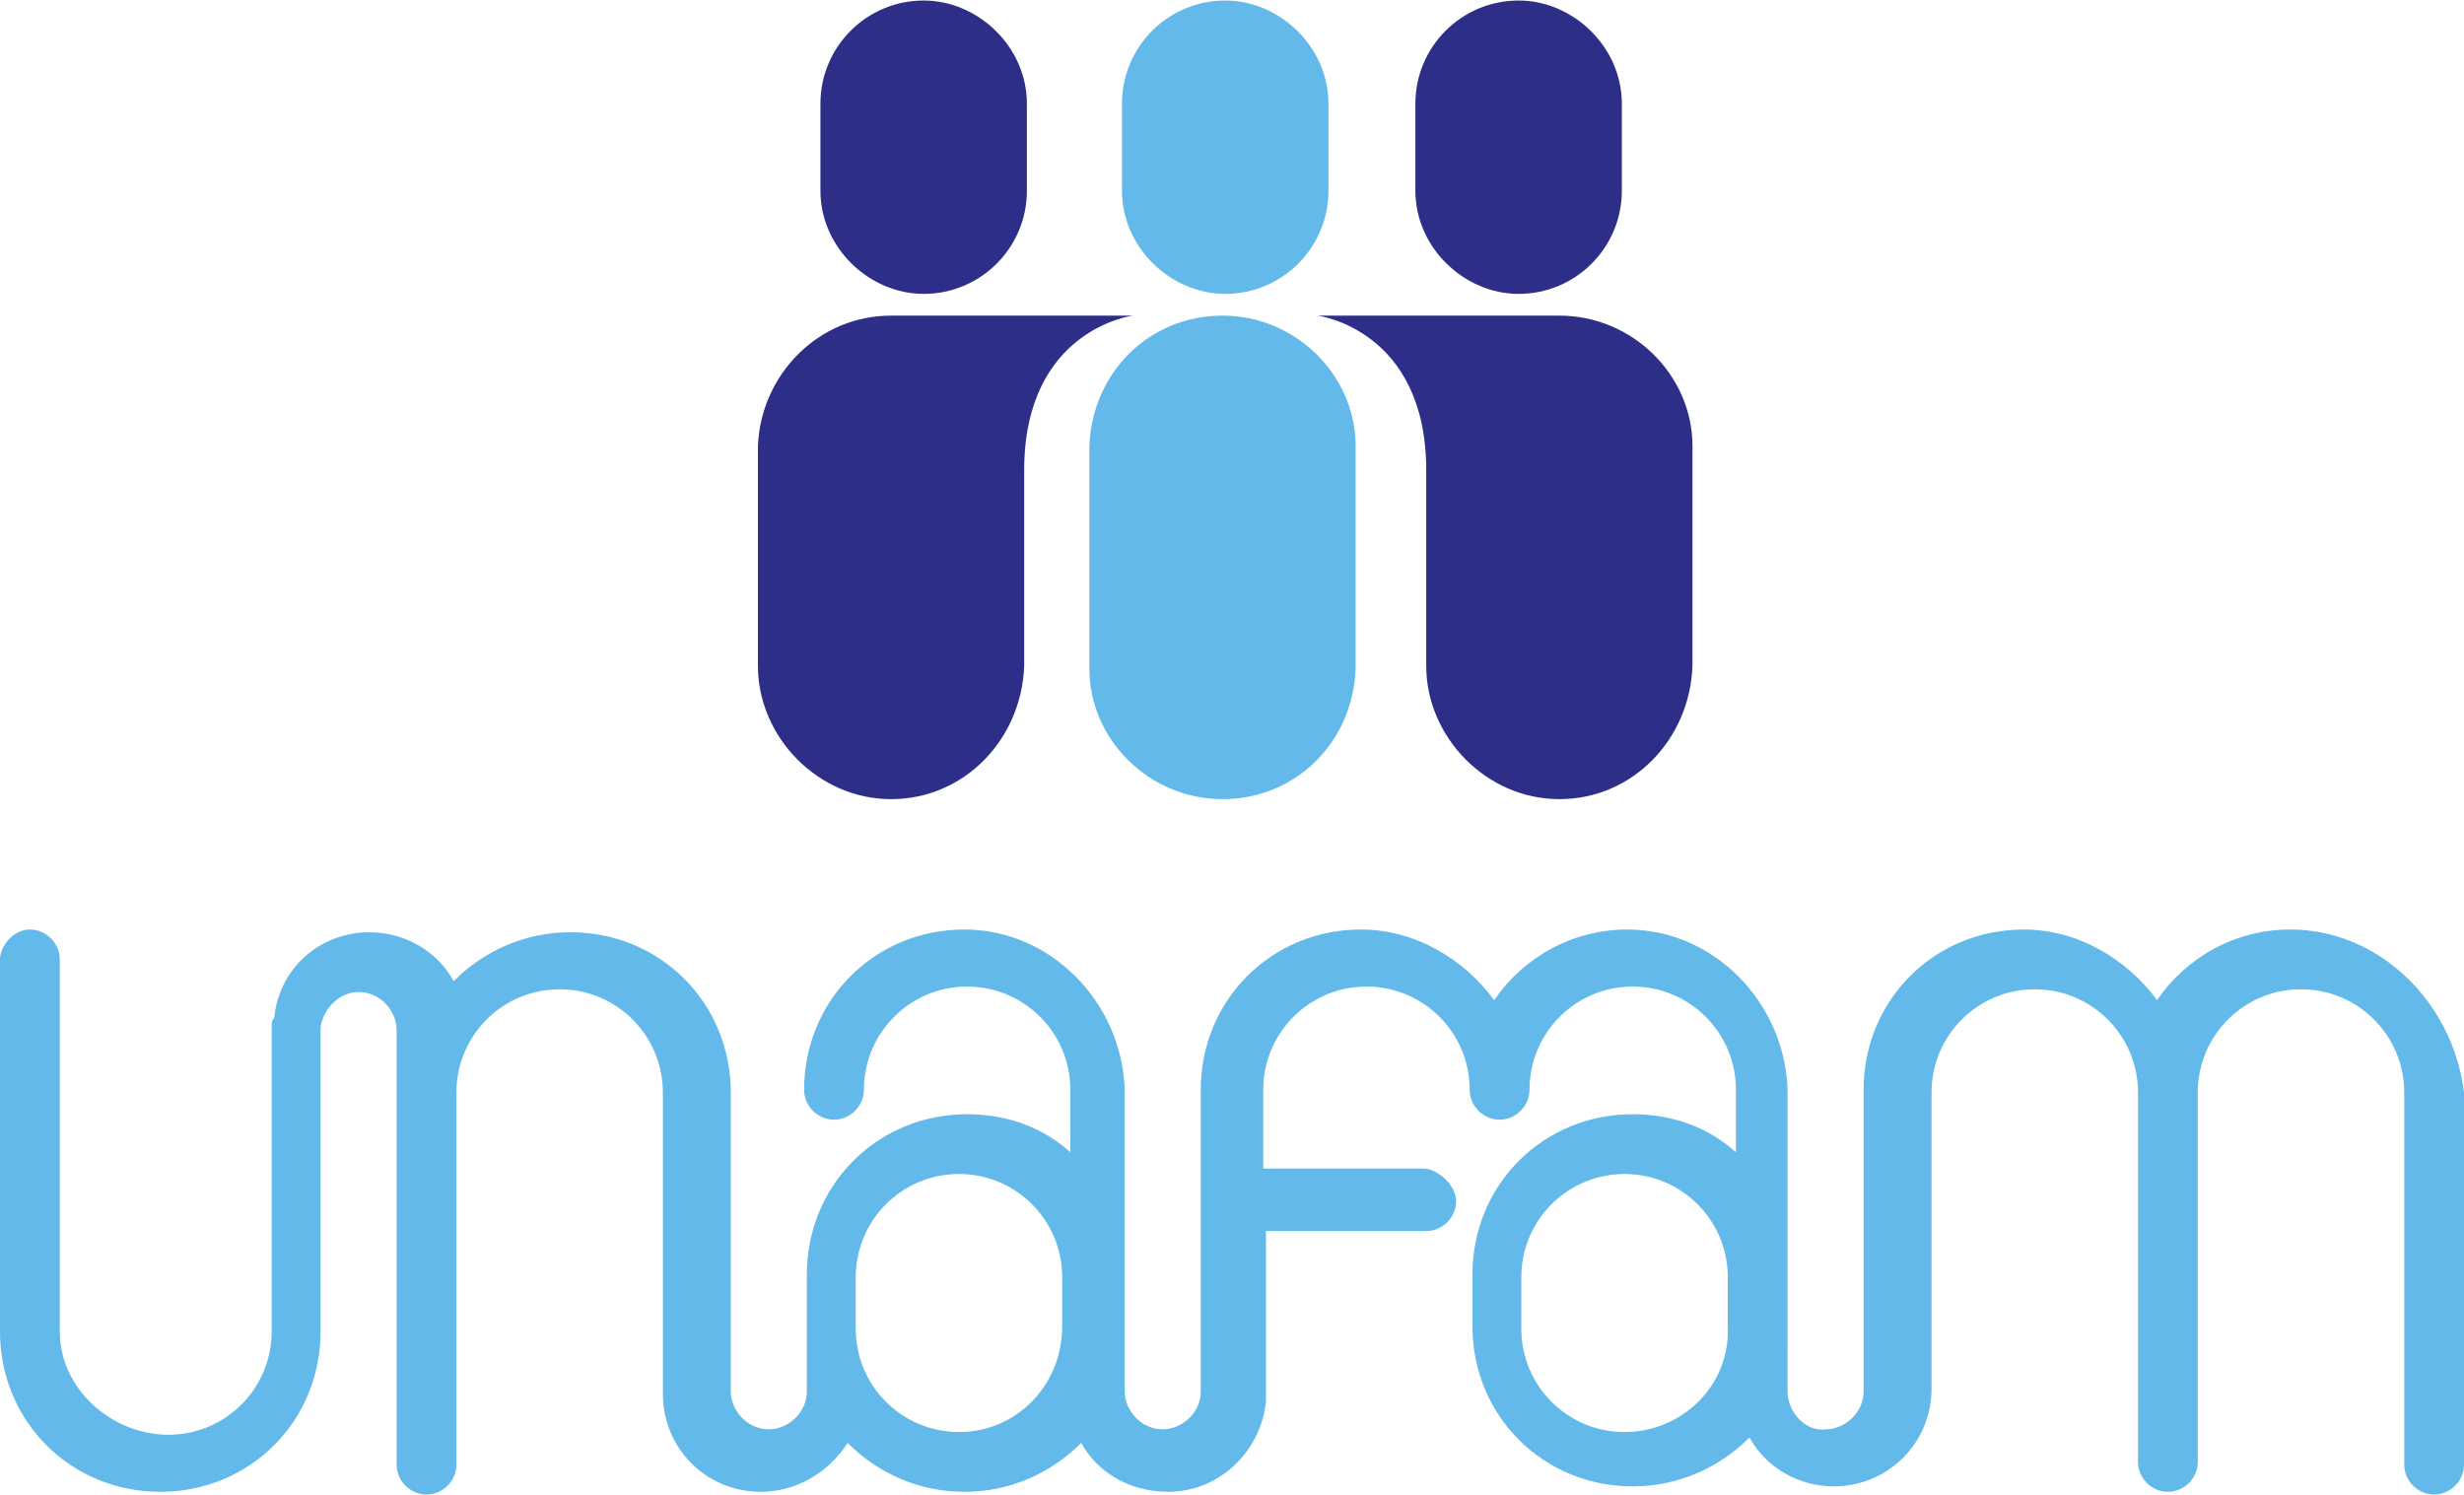
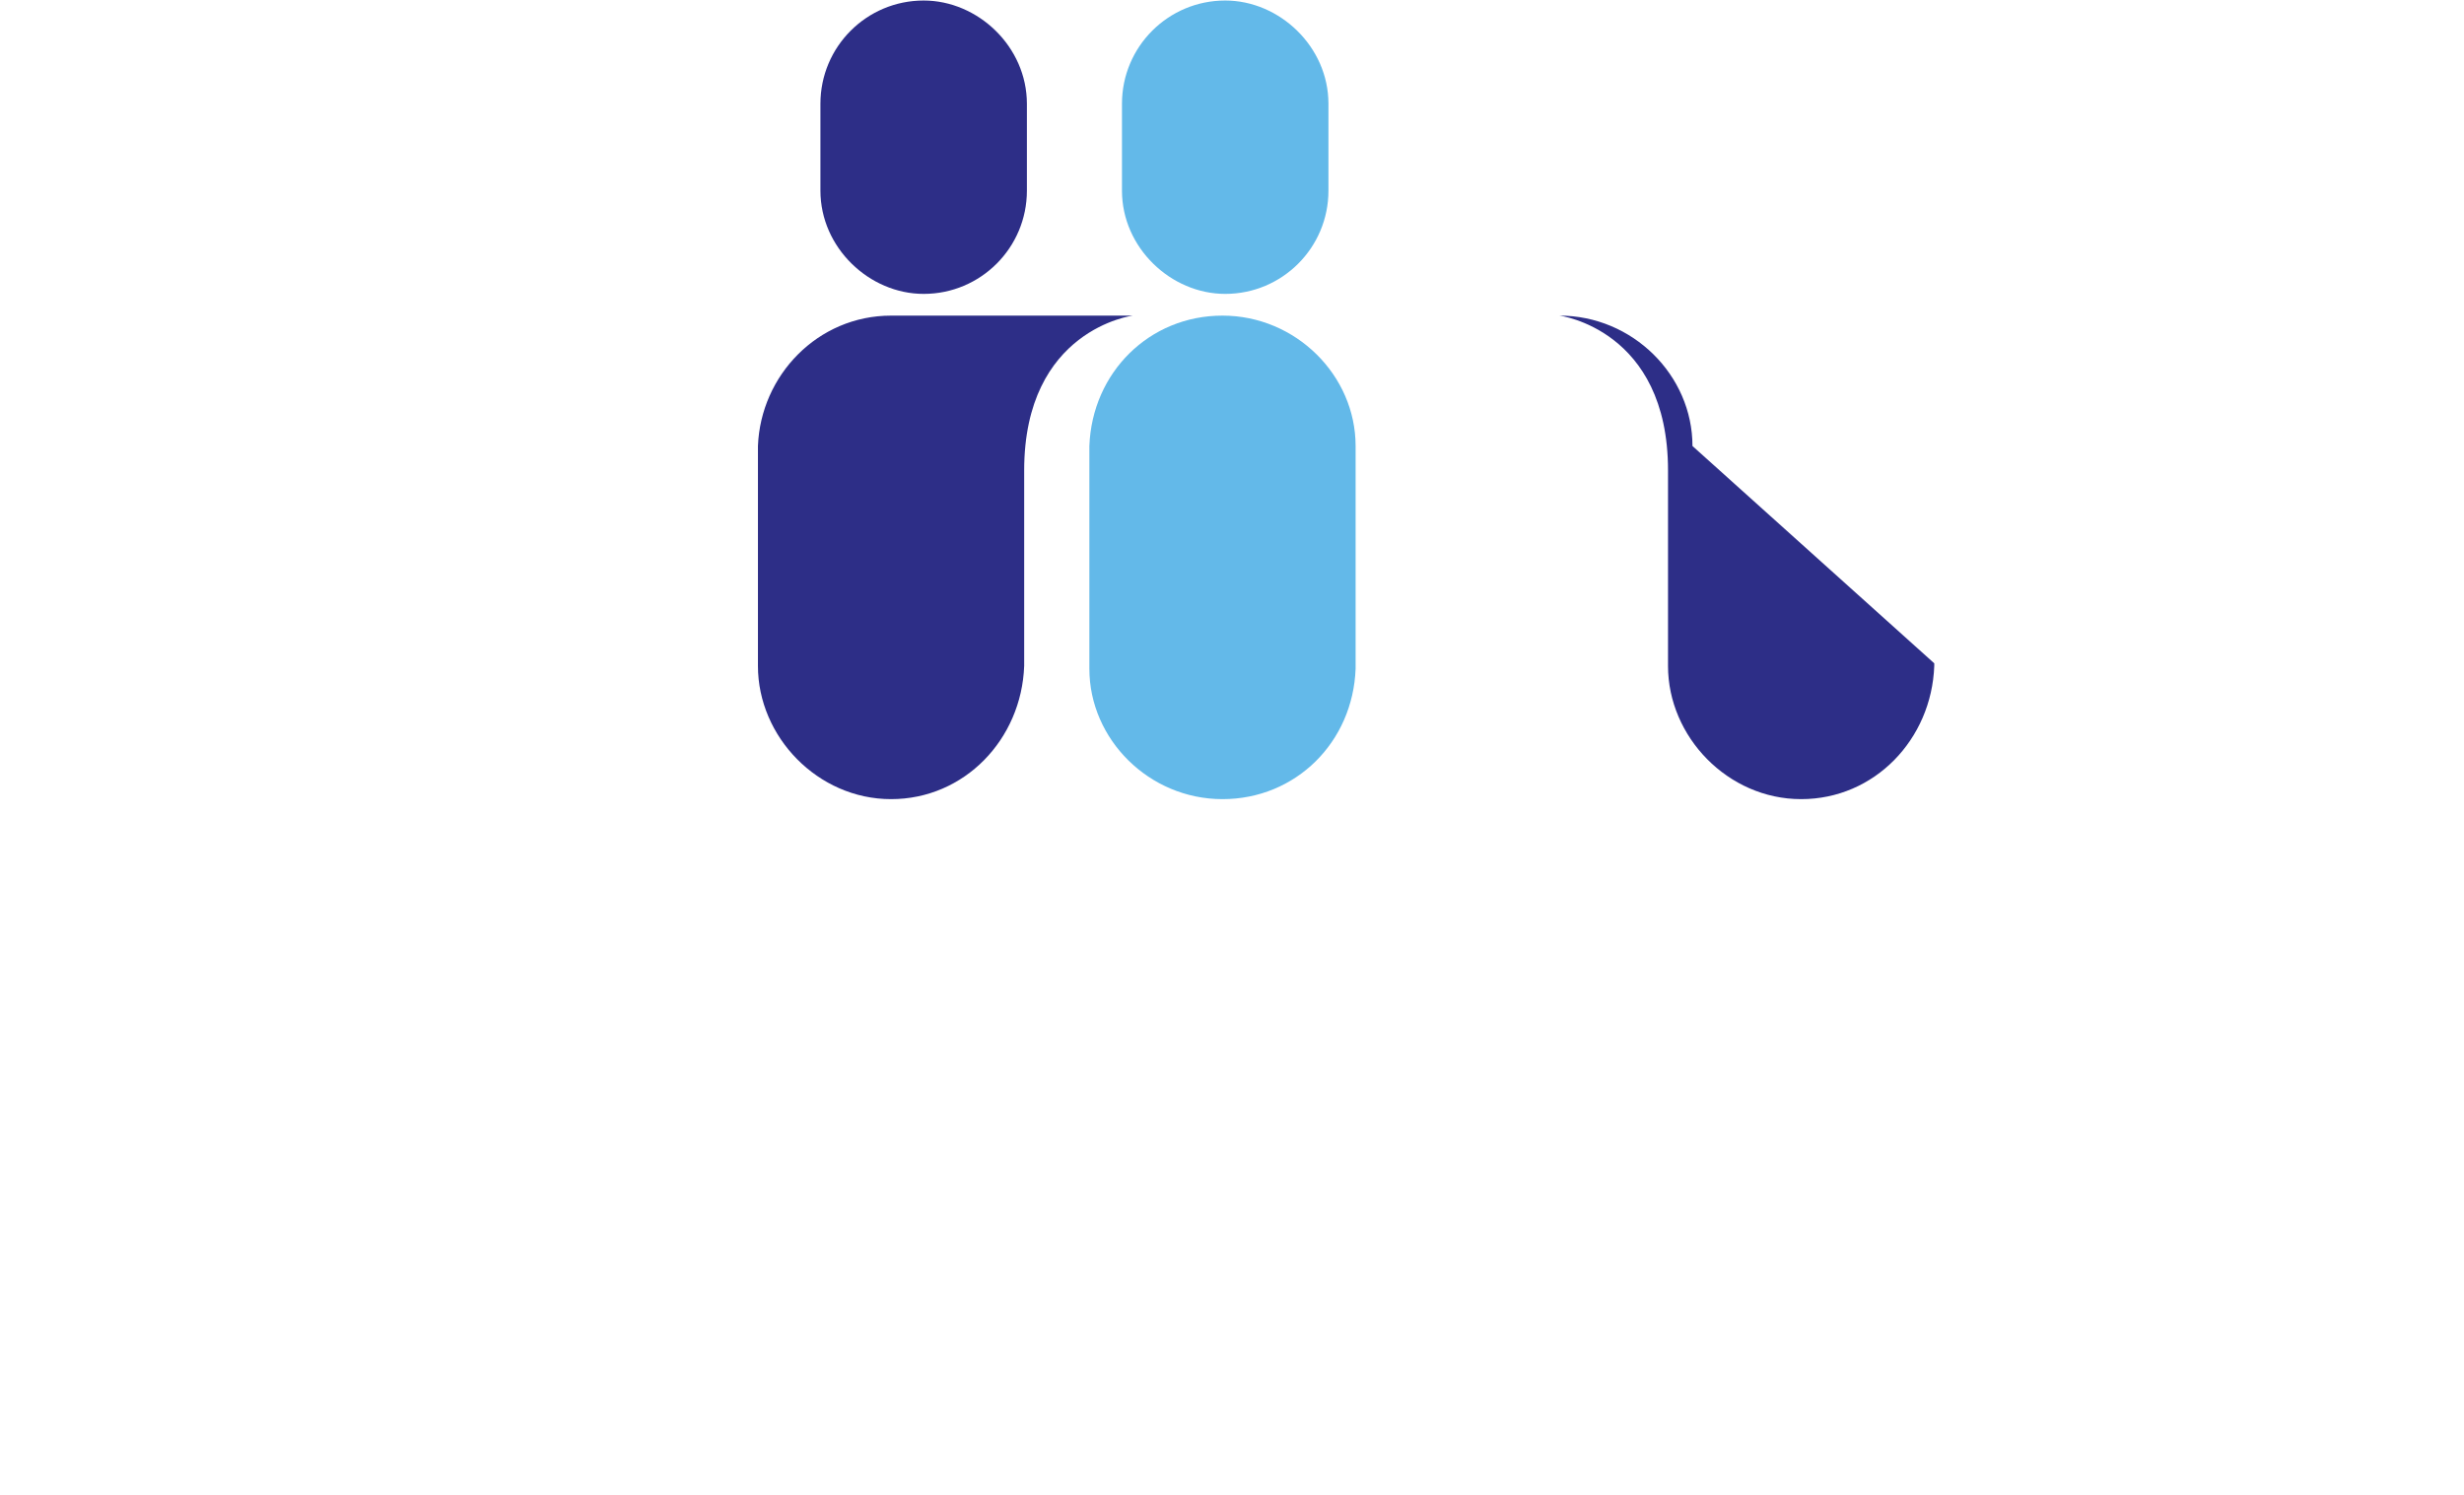
<svg xmlns="http://www.w3.org/2000/svg" version="1.1" id="Mode_Isolation" x="0px" y="0px" viewBox="0 0 90.7 55" style="enable-background:new 0 0 90.7 55;" xml:space="preserve" width="880" height="534">
  <style type="text/css">
	.st0{fill:#63B9E9;}
	.st1{fill:#2D2E87;}
</style>
-   <path class="st0" d="M59.8,52.7c-2.1,0-3.8-1.7-3.8-3.8v-1.7v-0.1v-0.1c0-2.1,1.7-3.8,3.8-3.8c2.1,0,3.8,1.7,3.8,3.8v1.8  C63.7,51,61.9,52.7,59.8,52.7 M35.3,52.7c-2.1,0-3.8-1.7-3.8-3.8v-1.7v-0.1v-0.1c0-2.1,1.7-3.8,3.8-3.8c2.1,0,3.8,1.7,3.8,3.8v1.8  C39.1,51,37.4,52.7,35.3,52.7 M84.3,34.2c-2,0-3.8,1-4.9,2.6c-1.1-1.5-2.9-2.6-4.9-2.6c-3.3,0-5.9,2.6-5.9,5.9v11.1l0,0  c0,0.8-0.7,1.4-1.4,1.4c-0.7,0.1-1.4-0.6-1.4-1.4V49v-8.8v-0.1l0,0c-0.1-3.2-2.7-5.9-5.9-5.9c-2,0-3.8,1-4.9,2.6  c-1.1-1.5-2.9-2.6-4.9-2.6c-3.3,0-5.9,2.6-5.9,5.9v11.1c0,0.8-0.7,1.4-1.4,1.4c-0.8,0-1.4-0.7-1.4-1.4V49v-8.8v-0.1l0,0  c-0.1-3.2-2.7-5.9-5.9-5.9c-3.3,0-5.9,2.6-5.9,5.9c0,0.6,0.5,1.1,1.1,1.1s1.1-0.5,1.1-1.1c0-2.1,1.7-3.8,3.8-3.8s3.8,1.7,3.8,3.8  v2.3c-1-0.9-2.3-1.4-3.8-1.4c-3.3,0-5.9,2.6-5.9,5.9v0.1v0.1v1.7v2.4l0,0c0,0.8-0.7,1.4-1.4,1.4c-0.8,0-1.4-0.7-1.4-1.4V40.2  c0-3.3-2.6-5.9-5.9-5.9c-1.7,0-3.2,0.7-4.3,1.8c-0.6-1.1-1.8-1.8-3.1-1.8c-1.8,0-3.3,1.3-3.5,3.1c0,0.1-0.1,0.1-0.1,0.3v0.1v0.1  c0,0,0,0,0,0.1V49c0,2.1-1.7,3.8-3.8,3.8S2.2,51.1,2.2,49V35.3c0-0.6-0.5-1.1-1.1-1.1S0,34.8,0,35.3V49c0,3.3,2.6,5.9,5.9,5.9  s5.9-2.6,5.9-5.9V37.8c0.1-0.7,0.7-1.3,1.4-1.3c0.8,0,1.4,0.7,1.4,1.4l0,0v2.3v8.6v1.1v4c0,0.6,0.5,1.1,1.1,1.1  c0.6,0,1.1-0.5,1.1-1.1v-4v-1.1v-8.6c0-2.1,1.7-3.8,3.8-3.8s3.8,1.7,3.8,3.8v11.1c0,2,1.6,3.6,3.6,3.6c1.3,0,2.5-0.7,3.2-1.8  c1.1,1.1,2.6,1.8,4.3,1.8c1.7,0,3.2-0.7,4.3-1.8c0.6,1.1,1.8,1.8,3.2,1.8c1.9,0,3.4-1.5,3.6-3.3c0-0.1,0-0.1,0-0.1v-6.2h5.9  c0.6,0,1.1-0.5,1.1-1.1S52.9,43,52.4,43h-5.9v-2.9c0-2.1,1.7-3.8,3.8-3.8c2.1,0,3.8,1.7,3.8,3.8c0,0.6,0.5,1.1,1.1,1.1  s1.1-0.5,1.1-1.1c0-2.1,1.7-3.8,3.8-3.8c2.1,0,3.8,1.7,3.8,3.8v2.3c-1-0.9-2.3-1.4-3.8-1.4c-3.3,0-5.9,2.6-5.9,5.9v0.1v0.1v1.7  c0,3.3,2.6,5.9,5.9,5.9c1.7,0,3.2-0.7,4.3-1.8c0.6,1.1,1.8,1.8,3.1,1.8c2,0,3.6-1.6,3.6-3.6l0,0V40.2c0-2.1,1.7-3.8,3.8-3.8  s3.8,1.7,3.8,3.8v10.2v3.4c0,0.6,0.5,1.1,1.1,1.1s1.1-0.5,1.1-1.1v-3.4V40.2c0-2.1,1.7-3.8,3.8-3.8c2.1,0,3.8,1.7,3.8,3.8v13.7  c0,0.6,0.5,1.1,1.1,1.1s1.1-0.5,1.1-1.1V40.2C90.3,36.9,87.6,34.2,84.3,34.2" />
  <path class="st0" d="M49.9,16.4c0-2.6-2.2-4.8-4.9-4.8s-4.8,2.1-4.9,4.8l0,0v0.1v8v0.1l0,0c0,2.6,2.2,4.8,4.9,4.8s4.8-2.1,4.9-4.8  l0,0v-0.1V16.4L49.9,16.4L49.9,16.4z" />
  <path class="st1" d="M32.8,11.6L32.8,11.6c-2.7,0-4.8,2.2-4.9,4.8l0,0v0.1v7.9v0.1l0,0c0,2.6,2.2,4.9,4.9,4.9s4.8-2.2,4.9-4.9l0,0  v-0.1v-7.1c0-5.2,4-5.7,4-5.7S32.8,11.6,32.8,11.6z" />
-   <path class="st1" d="M62.3,16.4c0-2.6-2.2-4.8-4.9-4.8l0,0l0,0h-8.9c0,0,4,0.5,4,5.7c0,0.2,0,0.4,0,0.5v6.6v0.1l0,0  c0,2.6,2.2,4.9,4.9,4.9c2.7,0,4.8-2.2,4.9-4.9l0,0v-0.1L62.3,16.4L62.3,16.4L62.3,16.4z" />
+   <path class="st1" d="M62.3,16.4c0-2.6-2.2-4.8-4.9-4.8l0,0l0,0c0,0,4,0.5,4,5.7c0,0.2,0,0.4,0,0.5v6.6v0.1l0,0  c0,2.6,2.2,4.9,4.9,4.9c2.7,0,4.8-2.2,4.9-4.9l0,0v-0.1L62.3,16.4L62.3,16.4L62.3,16.4z" />
  <path class="st0" d="M48.9,3.8c0-2.1-1.8-3.8-3.8-3.8c-2.1,0-3.8,1.7-3.8,3.8l0,0v0.1v3V7l0,0c0,2.1,1.8,3.8,3.8,3.8  c2.1,0,3.8-1.7,3.8-3.8l0,0V6.9V3.8L48.9,3.8L48.9,3.8z" />
  <path class="st1" d="M37.8,3.8C37.8,1.7,36,0,34,0c-2.1,0-3.8,1.7-3.8,3.8l0,0v0.1v3V7l0,0c0,2.1,1.8,3.8,3.8,3.8  c2.1,0,3.8-1.7,3.8-3.8l0,0V6.9V3.8L37.8,3.8L37.8,3.8z" />
-   <path class="st1" d="M59.7,3.8c0-2.1-1.8-3.8-3.8-3.8c-2.1,0-3.8,1.7-3.8,3.8l0,0v0.1v3V7l0,0c0,2.1,1.8,3.8,3.8,3.8  c2.1,0,3.8-1.7,3.8-3.8l0,0V6.9V3.8L59.7,3.8L59.7,3.8z" />
</svg>